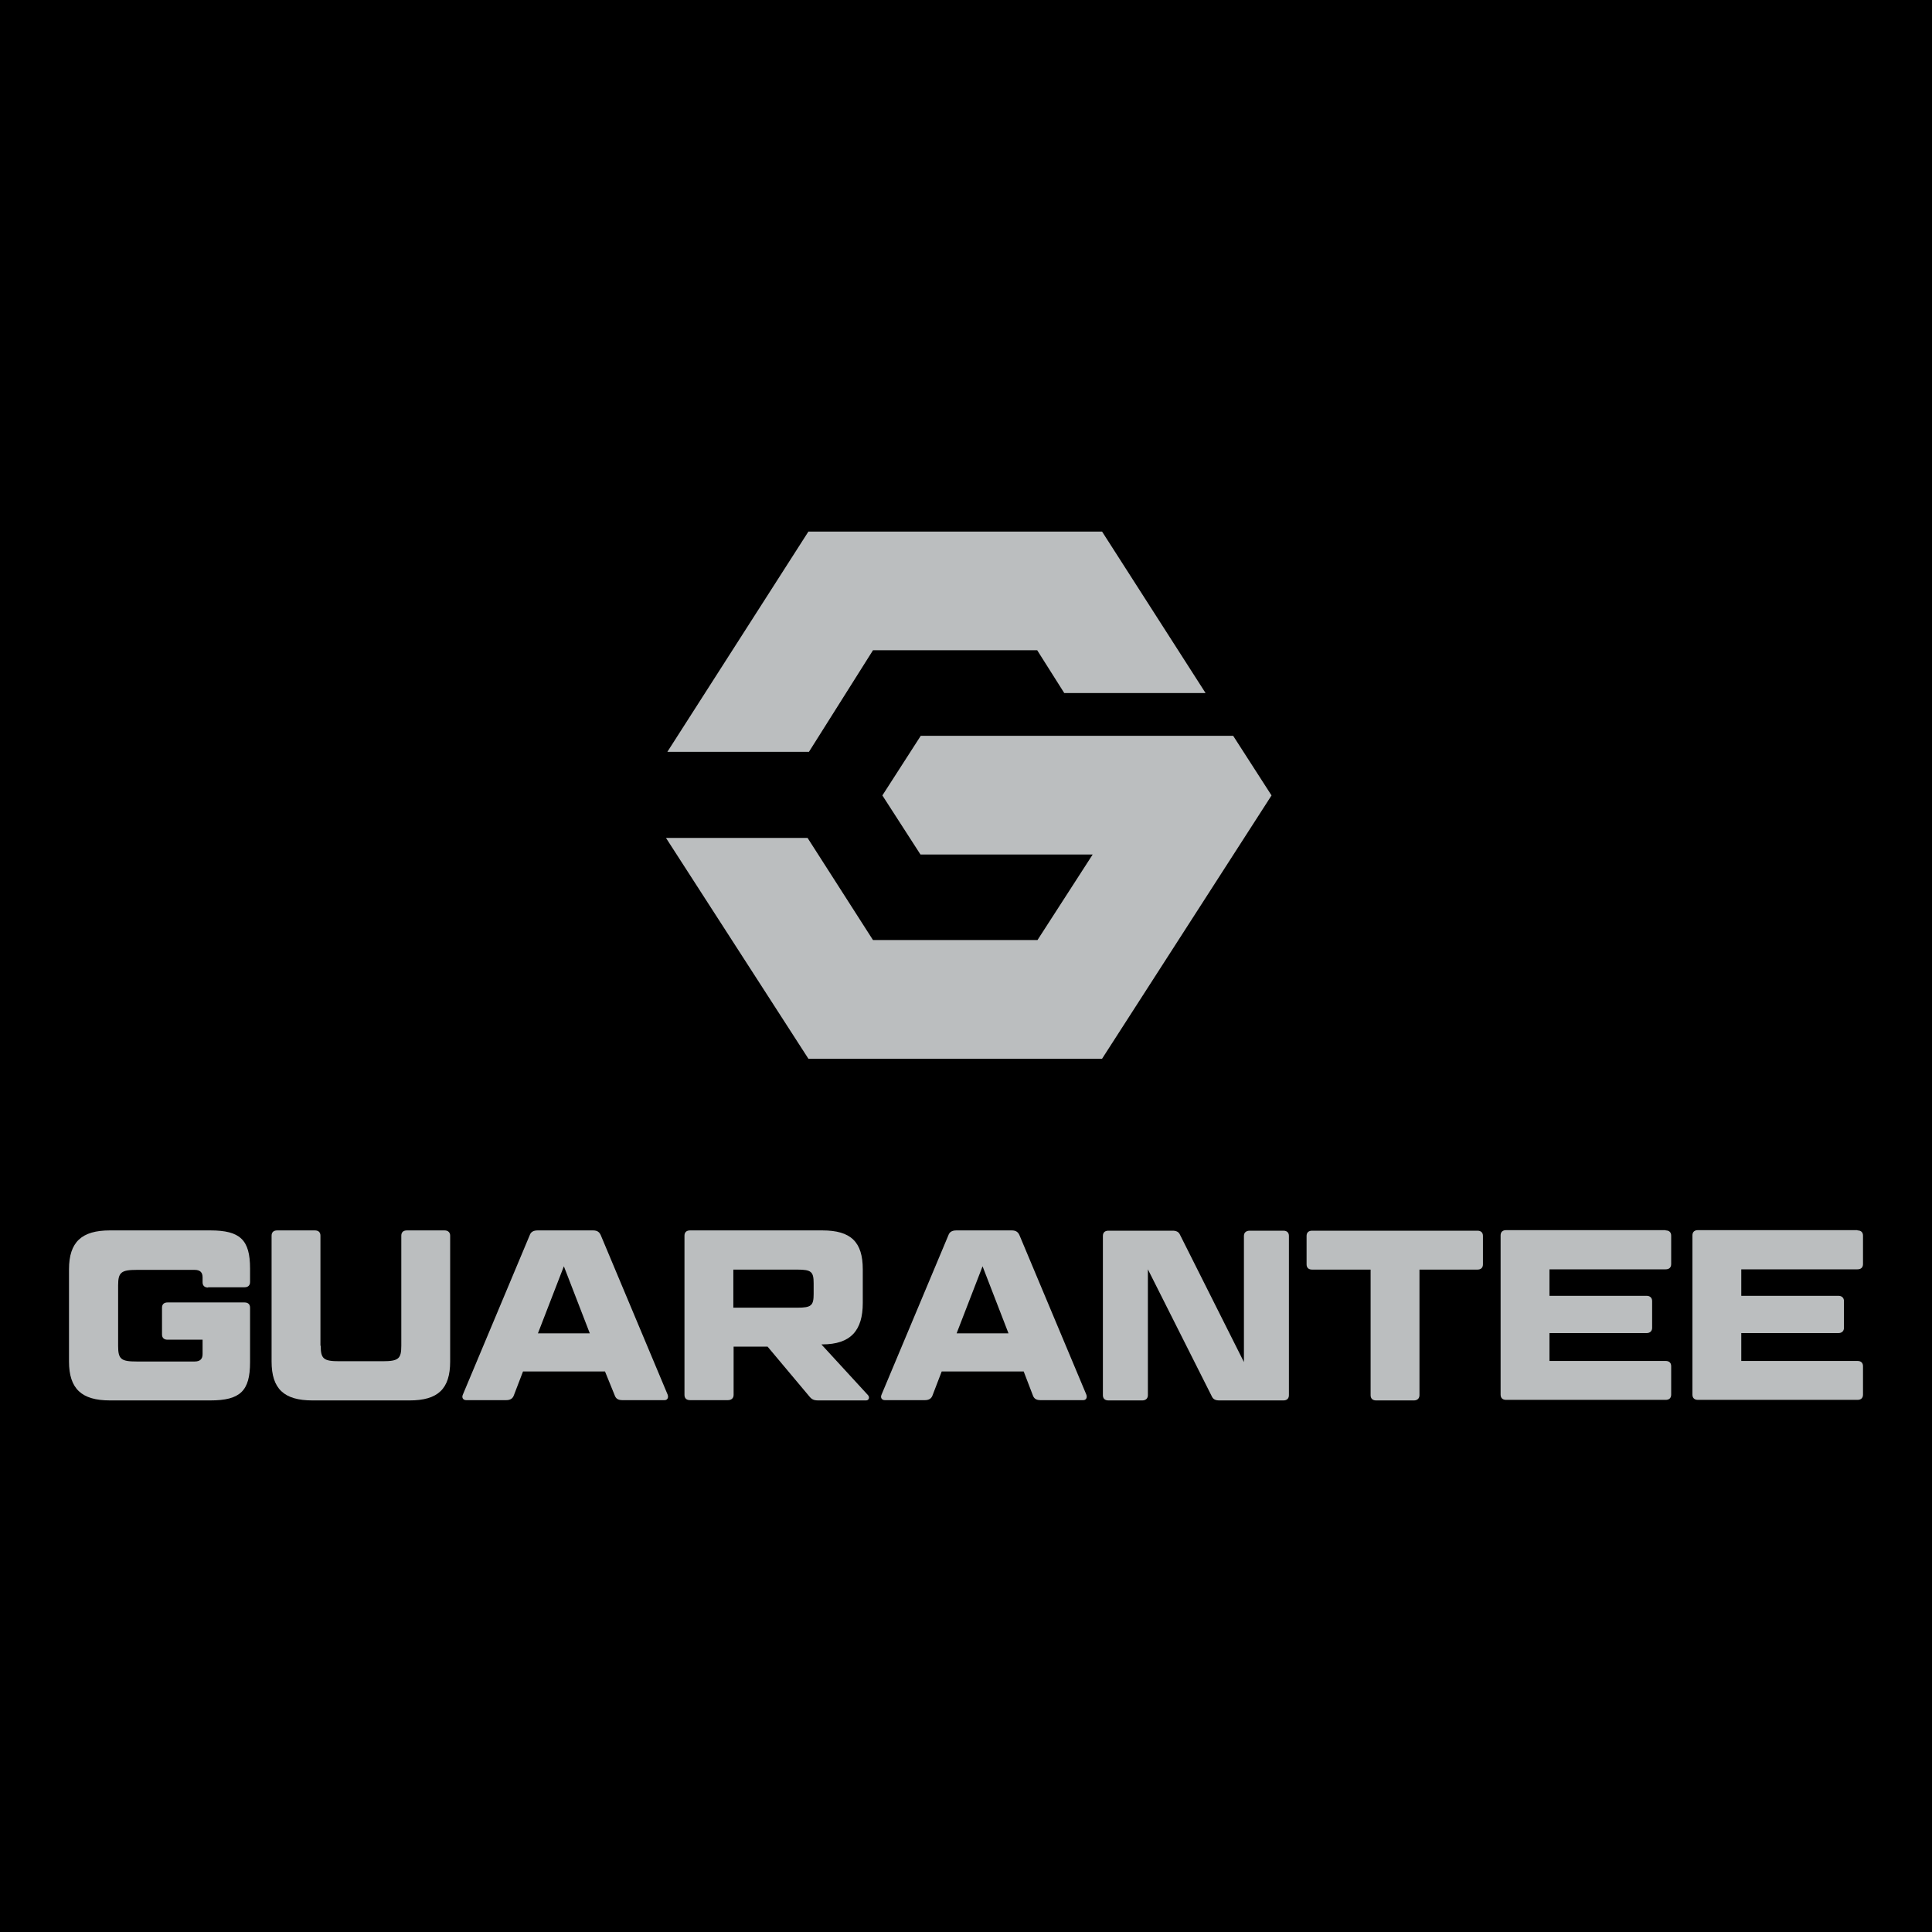
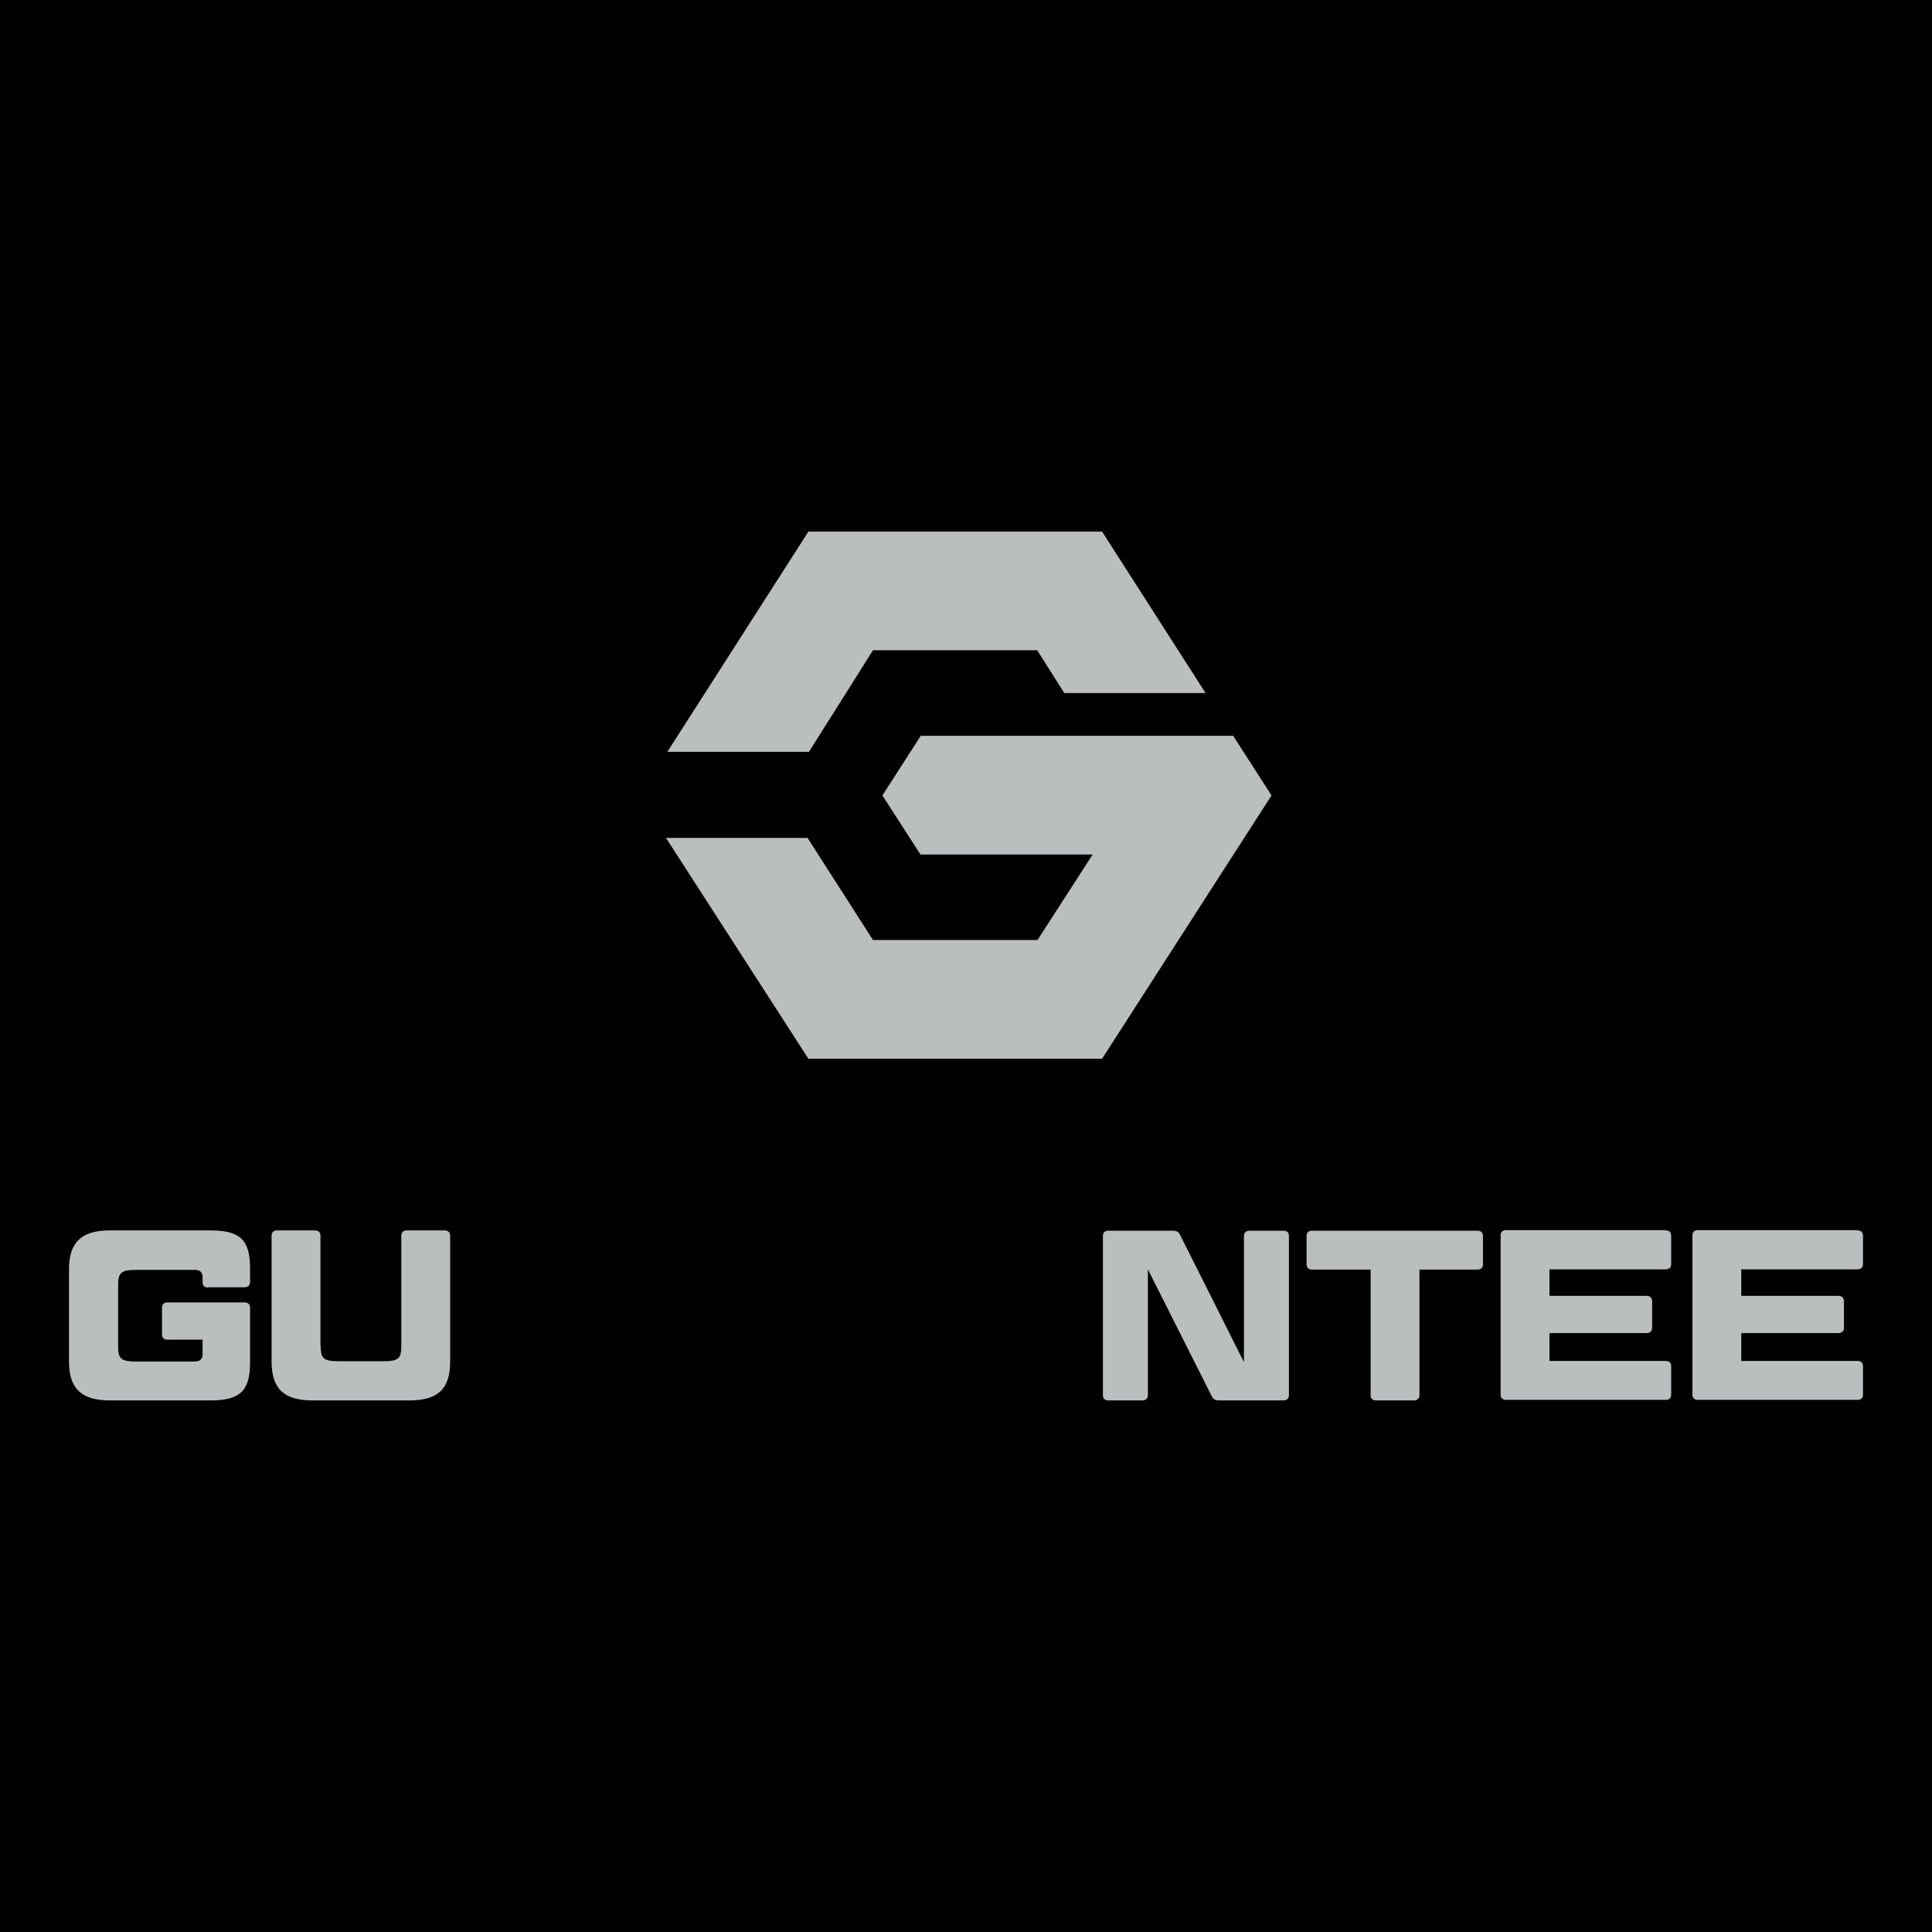
<svg xmlns="http://www.w3.org/2000/svg" id="Layer_1" version="1.1" viewBox="0 0 700 700">
  <defs>
    <style> .st0 { fill: #bbbebf; } </style>
  </defs>
  <rect width="700" height="700" />
  <g>
    <path class="st0" d="M460.7,288.2l-61.4,95.4h-106.4l-51.6-80h51.3l23.7,37h59.6l20-31h-62.4l-13.8-21.4,13.9-21.6h113.2l13.9,21.6h0ZM399.3,192.6h-106.4l-51.1,79.8h51.3l23.2-36.8h59.5l9.8,15.5h51.2l-37.5-58.5h0Z" />
    <path class="st0" d="M75.4,466.5c-1.3,0-2-.7-2-1.9v-1.8c0-1.8-.9-2.7-2.9-2.7h-20.9c-5.7,0-6.8.9-6.8,5.6v22c0,4.8,1.1,5.6,6.8,5.6h20.9c2,0,2.9-.9,2.9-2.7v-5.2h-12.7c-1.3,0-2-.7-2-1.9v-9.7c0-1.2.7-1.9,2-1.9h27.9c1.3,0,2,.7,2,1.9v19.8c0,10.4-3.6,13.8-14.4,13.8h-36.4c-10.2,0-14.8-4.2-14.8-14.1v-33.4c0-9.9,4.6-14.1,14.8-14.1h36.4c10.8,0,14.4,3.4,14.4,13.8v4.9c0,1.2-.7,1.9-2,1.9h-13.2Z" />
    <path class="st0" d="M116.2,487.6c0,4.8,1.1,5.6,6.8,5.6h15.6c5.8,0,6.8-.9,6.8-5.6v-39.9c0-1.2.7-1.9,2-1.9h13.7c1.2,0,2,.7,2,1.9v45.6c0,9.9-4.4,14.1-14.7,14.1h-35.2c-10.3,0-14.8-4.2-14.8-14.1v-45.6c0-1.2.7-1.9,2-1.9h13.7c1.3,0,2,.7,2,1.9v39.9s0,0,0,0Z" />
-     <path class="st0" d="M219.2,496.9h-29.7l-3.3,8.6c-.4,1.2-1.3,1.8-2.8,1.8h-14.5c-1.1,0-1.7-.9-1.2-2l24.2-57.7c.4-1.2,1.3-1.8,2.9-1.8h20.1c1.5,0,2.3.6,2.8,1.8l24.2,57.7c.4,1.1-.1,2-1.1,2h-15.3c-1.6,0-2.4-.6-2.8-1.8l-3.5-8.6h0ZM194.9,483.1h18.8l-9.4-24.3-9.4,24.3h0Z" />
-     <path class="st0" d="M312.6,459.9v12.2c0,9.9-4.3,15-14.7,15h-.3l16.9,18.4c.7.8.3,1.9-.7,1.9h-17.3c-1.7,0-2.4-.4-3.3-1.5l-15.1-18h-12.3v17.5c0,1.2-.8,1.9-2.1,1.9h-13.7c-1.3,0-2-.7-2-1.9v-57.7c0-1.2.7-1.9,2-1.9h48c10.3,0,14.6,4.2,14.6,14.1ZM265.7,473.8h23.2c5.1,0,5.9-.8,5.9-5v-3.8c0-4.2-.8-5-5.9-5h-23.2v13.8Z" />
-     <path class="st0" d="M370.9,496.9h-29.7l-3.3,8.6c-.4,1.2-1.3,1.8-2.8,1.8h-14.5c-1.1,0-1.7-.9-1.2-2l24.2-57.7c.4-1.2,1.3-1.8,2.9-1.8h20.1c1.5,0,2.3.6,2.8,1.8l24.2,57.7c.4,1.1-.1,2-1.1,2h-15.5c-1.6,0-2.4-.6-2.8-1.8l-3.3-8.6h0ZM346.6,483.1h18.8l-9.4-24.3-9.4,24.3Z" />
    <path class="st0" d="M441.8,507.4c-1.4,0-2.3-.4-2.8-1.6l-23.1-45.9v45.6c0,1.2-.8,1.9-2,1.9h-12.3c-1.3,0-2-.7-2-1.9v-57.7c0-1.2.7-1.9,2-1.9h23.2c1.4,0,2.3.4,2.8,1.6l23.1,46v-45.7c0-1.2.8-1.9,2.1-1.9h12.2c1.3,0,2,.7,2,1.9v57.7c0,1.2-.7,1.9-2,1.9h-23.2Z" />
    <path class="st0" d="M496.4,460h-21c-1.3,0-2-.7-2-1.9v-10.3c0-1.2.7-1.9,2-1.9h59.9c1.3,0,2,.7,2,1.9v10.3c0,1.2-.7,1.9-2,1.9h-21v45.5c0,1.2-.8,1.9-2,1.9h-13.7c-1.3,0-2-.7-2-1.9v-45.5h-.2,0Z" />
    <path class="st0" d="M603.5,445.8c1.3,0,2,.7,2,1.9v10.3c0,1.2-.7,1.9-2,1.9h-42.1v9.6h35.2c1.2,0,2,.7,2,1.9v9.7c0,1.2-.8,1.9-2,1.9h-35.2v10.1h42.1c1.3,0,2,.7,2,1.9v10.3c0,1.2-.7,1.9-2,1.9h-57.8c-1.3,0-2-.7-2-1.9v-57.7c0-1.2.7-1.9,2-1.9h57.8Z" />
    <path class="st0" d="M673,445.8c1.3,0,2,.7,2,1.9v10.3c0,1.2-.7,1.9-2,1.9h-42.1v9.6h35.2c1.2,0,2,.7,2,1.9v9.7c0,1.2-.8,1.9-2,1.9h-35.2v10.1h42.1c1.3,0,2,.7,2,1.9v10.3c0,1.2-.7,1.9-2,1.9h-57.8c-1.3,0-2-.7-2-1.9v-57.7c0-1.2.7-1.9,2-1.9h57.8Z" />
  </g>
</svg>